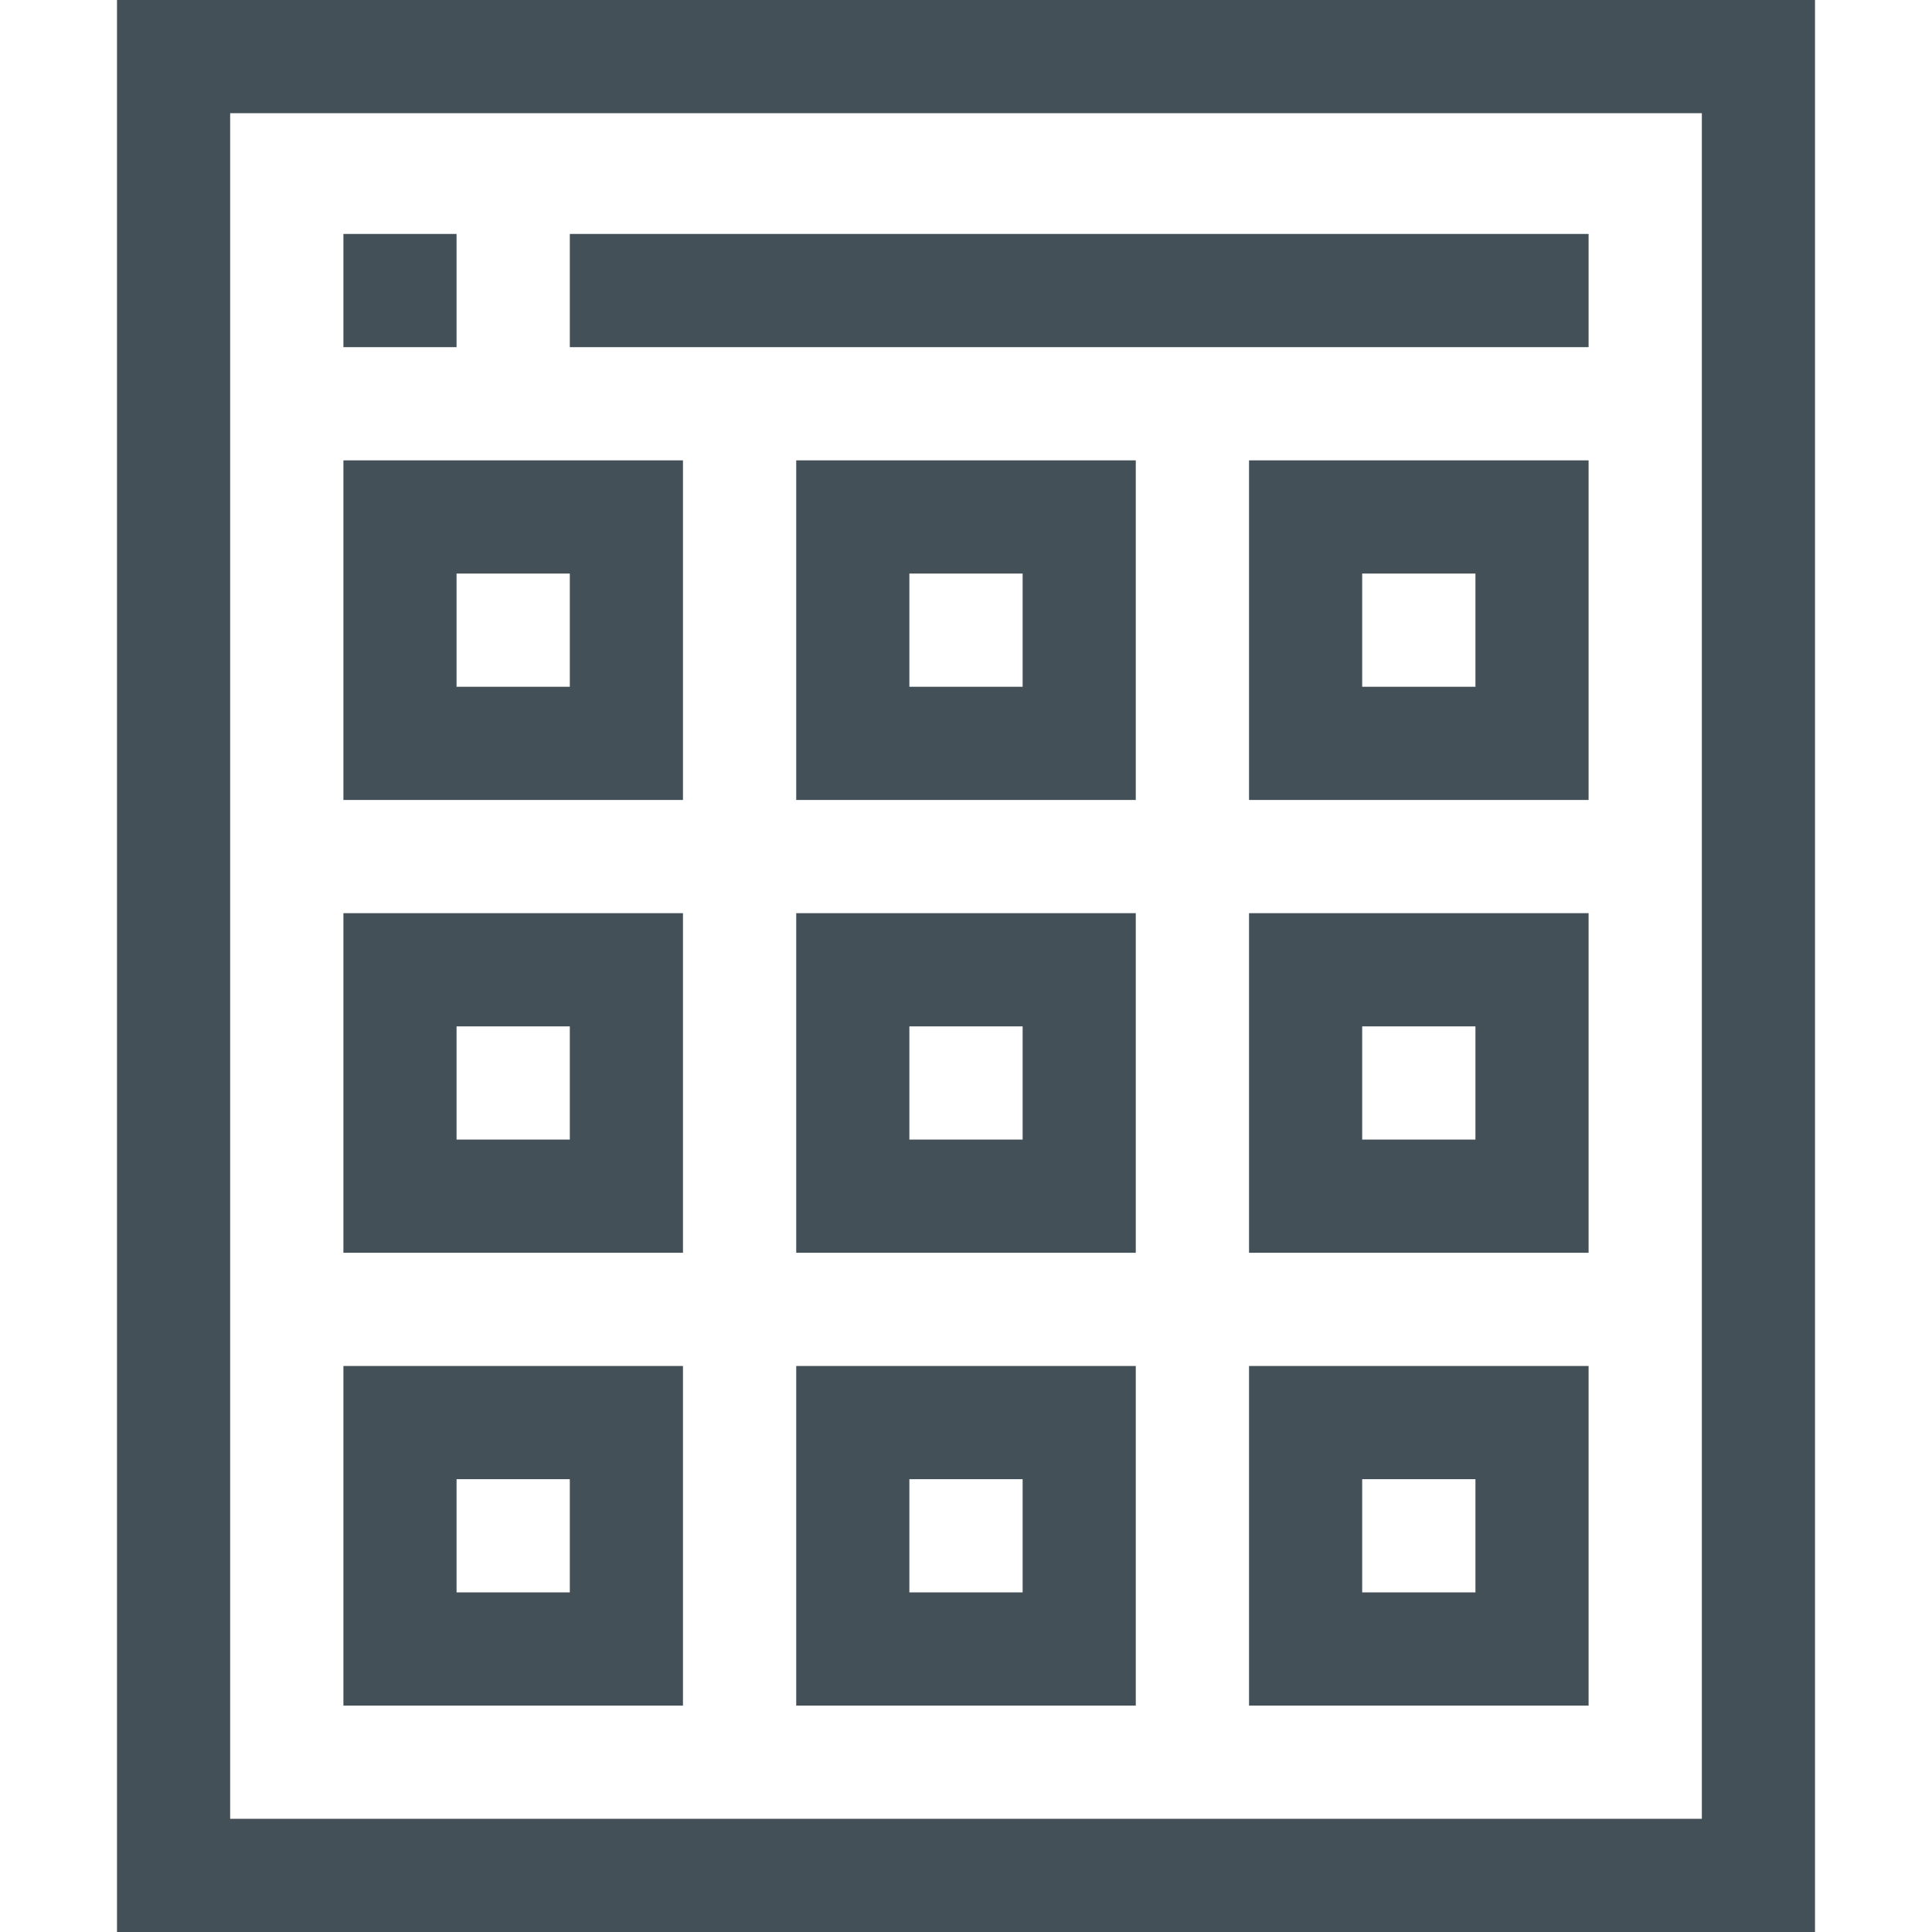
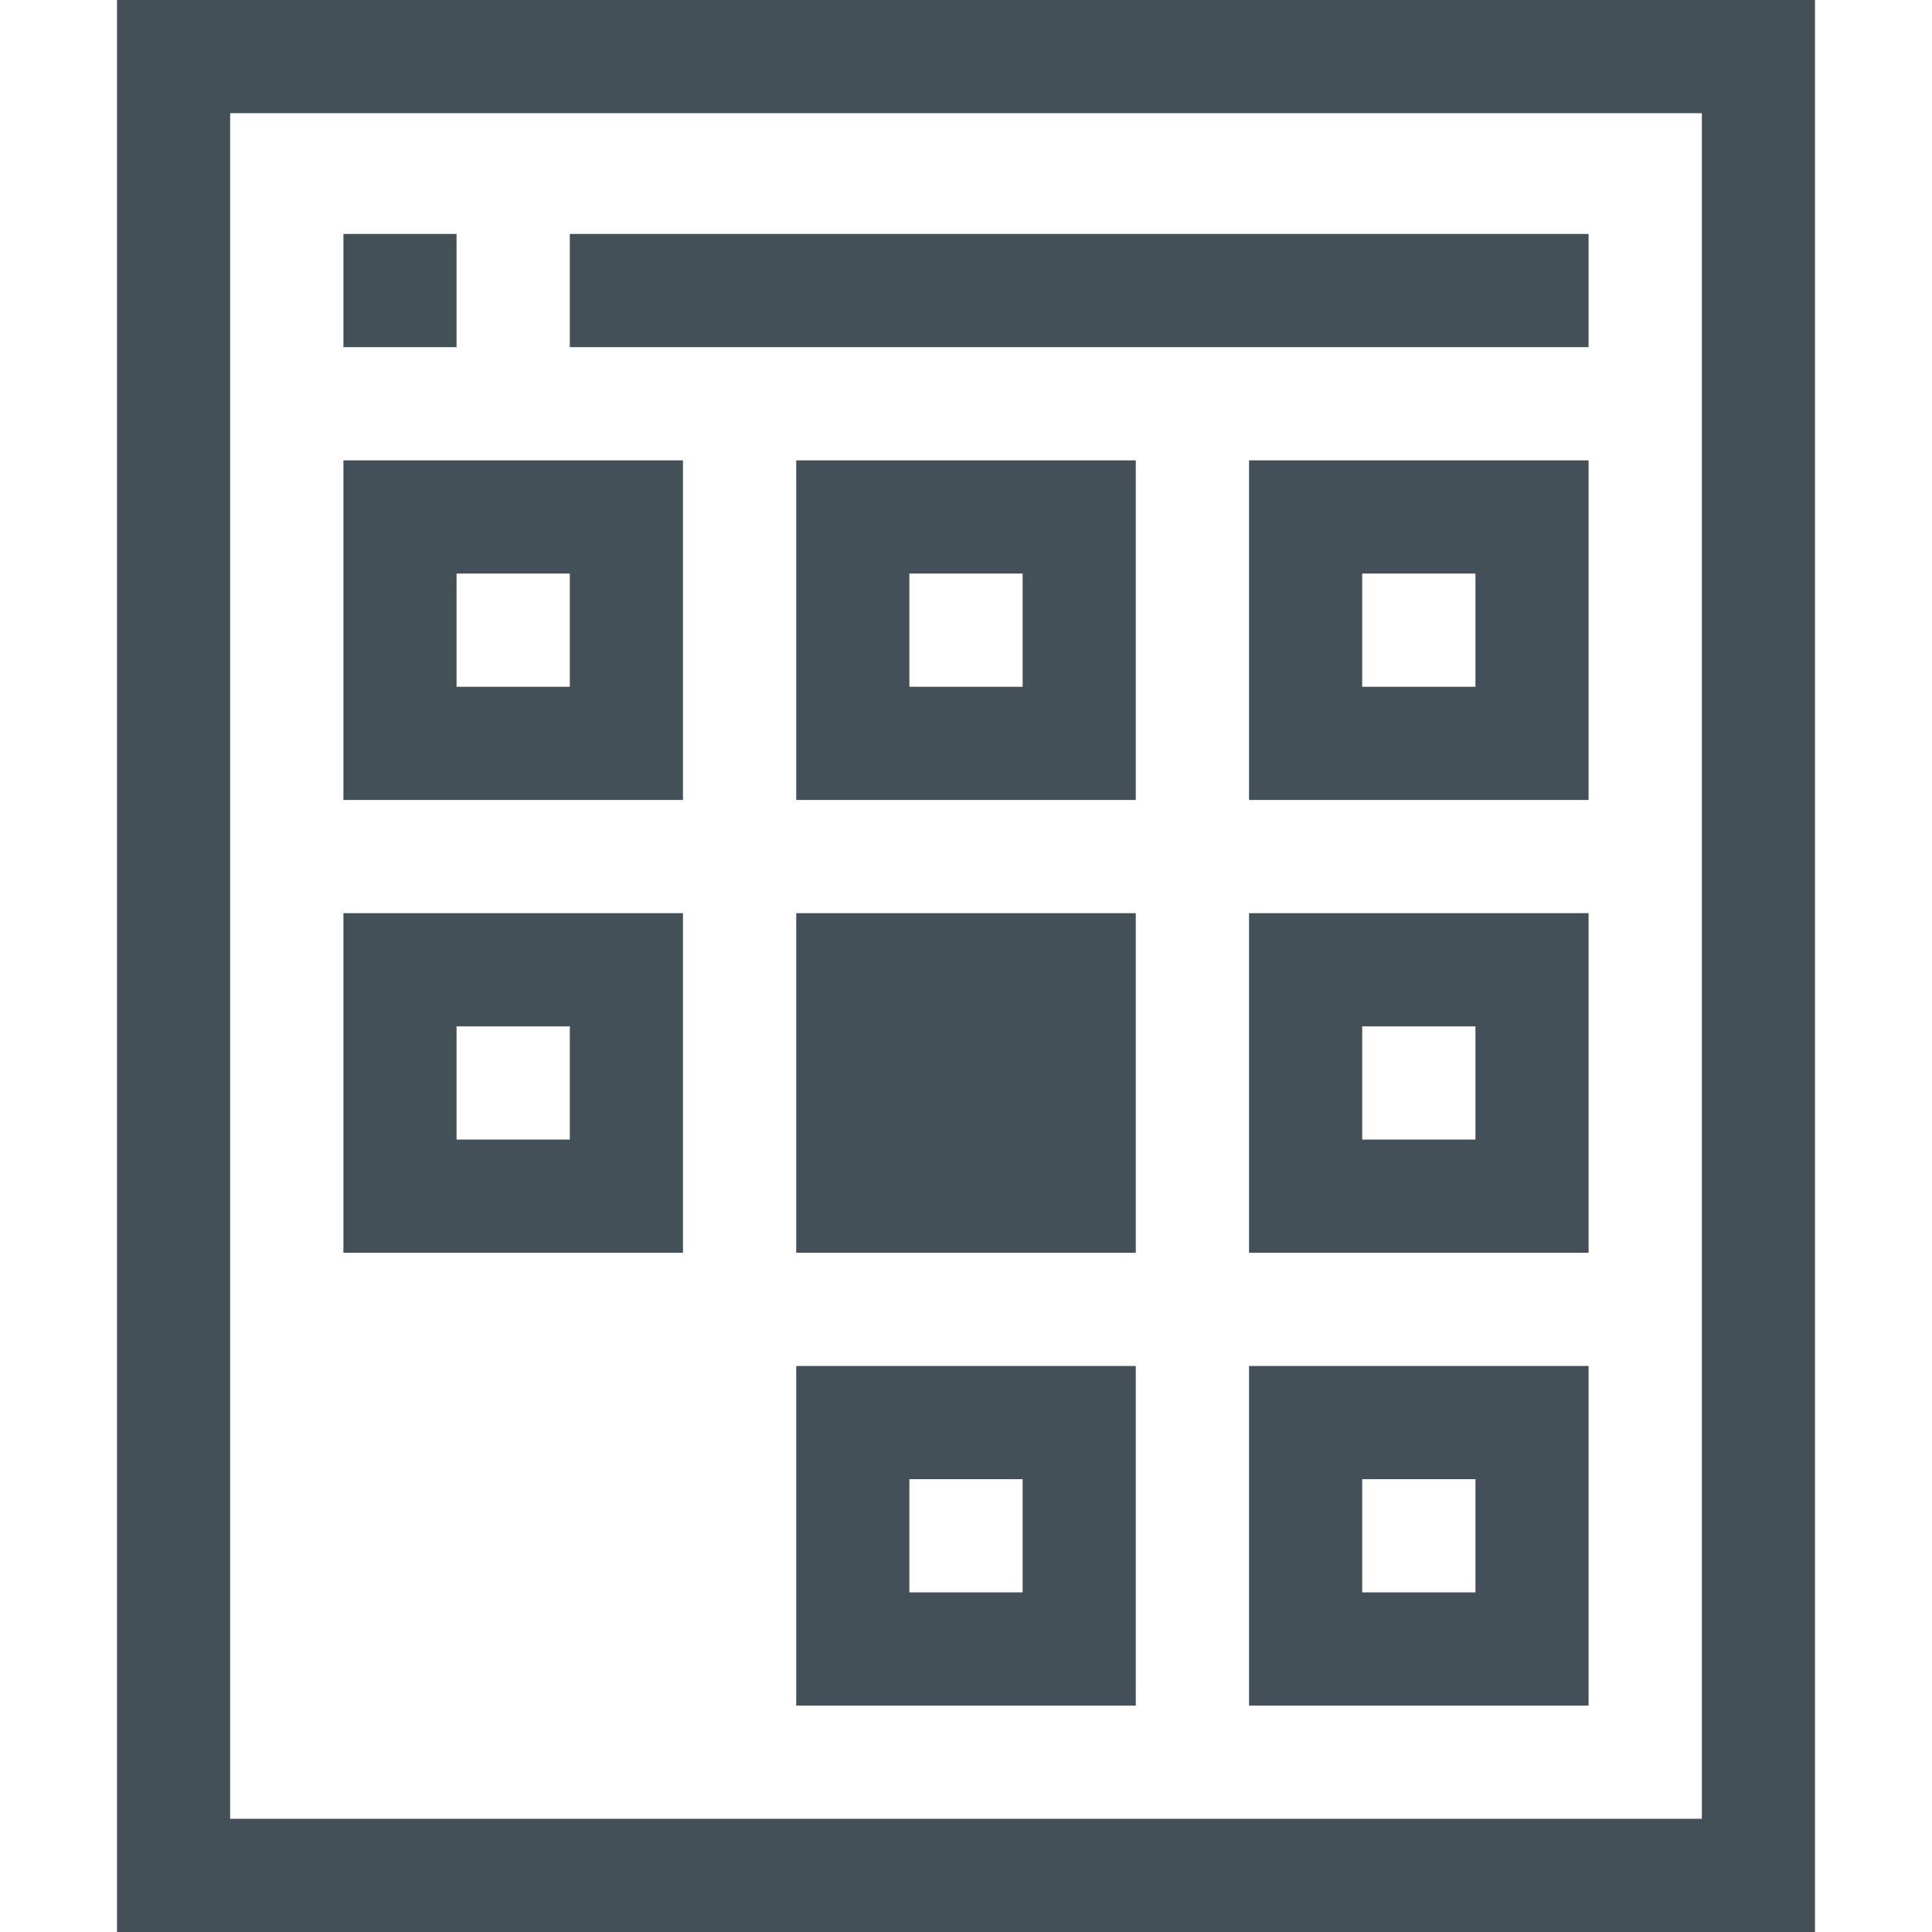
<svg xmlns="http://www.w3.org/2000/svg" width="32" height="32" viewBox="0 0 32 32" fill="none">
  <path d="M30.062 32H1.938V0H30.062V32ZM3.812 30.125H28.188V1.875H3.812V30.125Z" fill="#445058" />
  <path d="M11.312 13.25H5.688V7.625H11.312V13.25ZM7.562 11.375H9.438V9.5H7.562V11.375Z" fill="#445058" />
  <path d="M18.812 13.25H13.188V7.625H18.812V13.25ZM15.062 11.375H16.938V9.5H15.062V11.375Z" fill="#445058" />
  <path d="M26.312 13.25H20.688V7.625H26.312V13.25ZM22.562 11.375H24.438V9.5H22.562V11.375Z" fill="#445058" />
  <path d="M11.312 20.75H5.688V15.125H11.312V20.75ZM7.562 18.875H9.438V17H7.562V18.875Z" fill="#445058" />
-   <path d="M18.812 20.75H13.188V15.125H18.812V20.75ZM15.062 18.875H16.938V17H15.062V18.875Z" fill="#445058" />
+   <path d="M18.812 20.75H13.188V15.125H18.812V20.75ZM15.062 18.875V17H15.062V18.875Z" fill="#445058" />
  <path d="M26.312 20.75H20.688V15.125H26.312V20.75ZM22.562 18.875H24.438V17H22.562V18.875Z" fill="#445058" />
-   <path d="M11.312 28.25H5.688V22.625H11.312V28.25ZM7.562 26.375H9.438V24.5H7.562V26.375Z" fill="#445058" />
  <path d="M18.812 28.25H13.188V22.625H18.812V28.25ZM15.062 26.375H16.938V24.5H15.062V26.375Z" fill="#445058" />
  <path d="M26.312 28.25H20.688V22.625H26.312V28.25ZM22.562 26.375H24.438V24.5H22.562V26.375Z" fill="#445058" />
  <path d="M5.688 3.875H7.562V5.75H5.688V3.875Z" fill="#445058" />
  <path d="M9.438 3.875H26.312V5.75H9.438V3.875Z" fill="#445058" />
</svg>